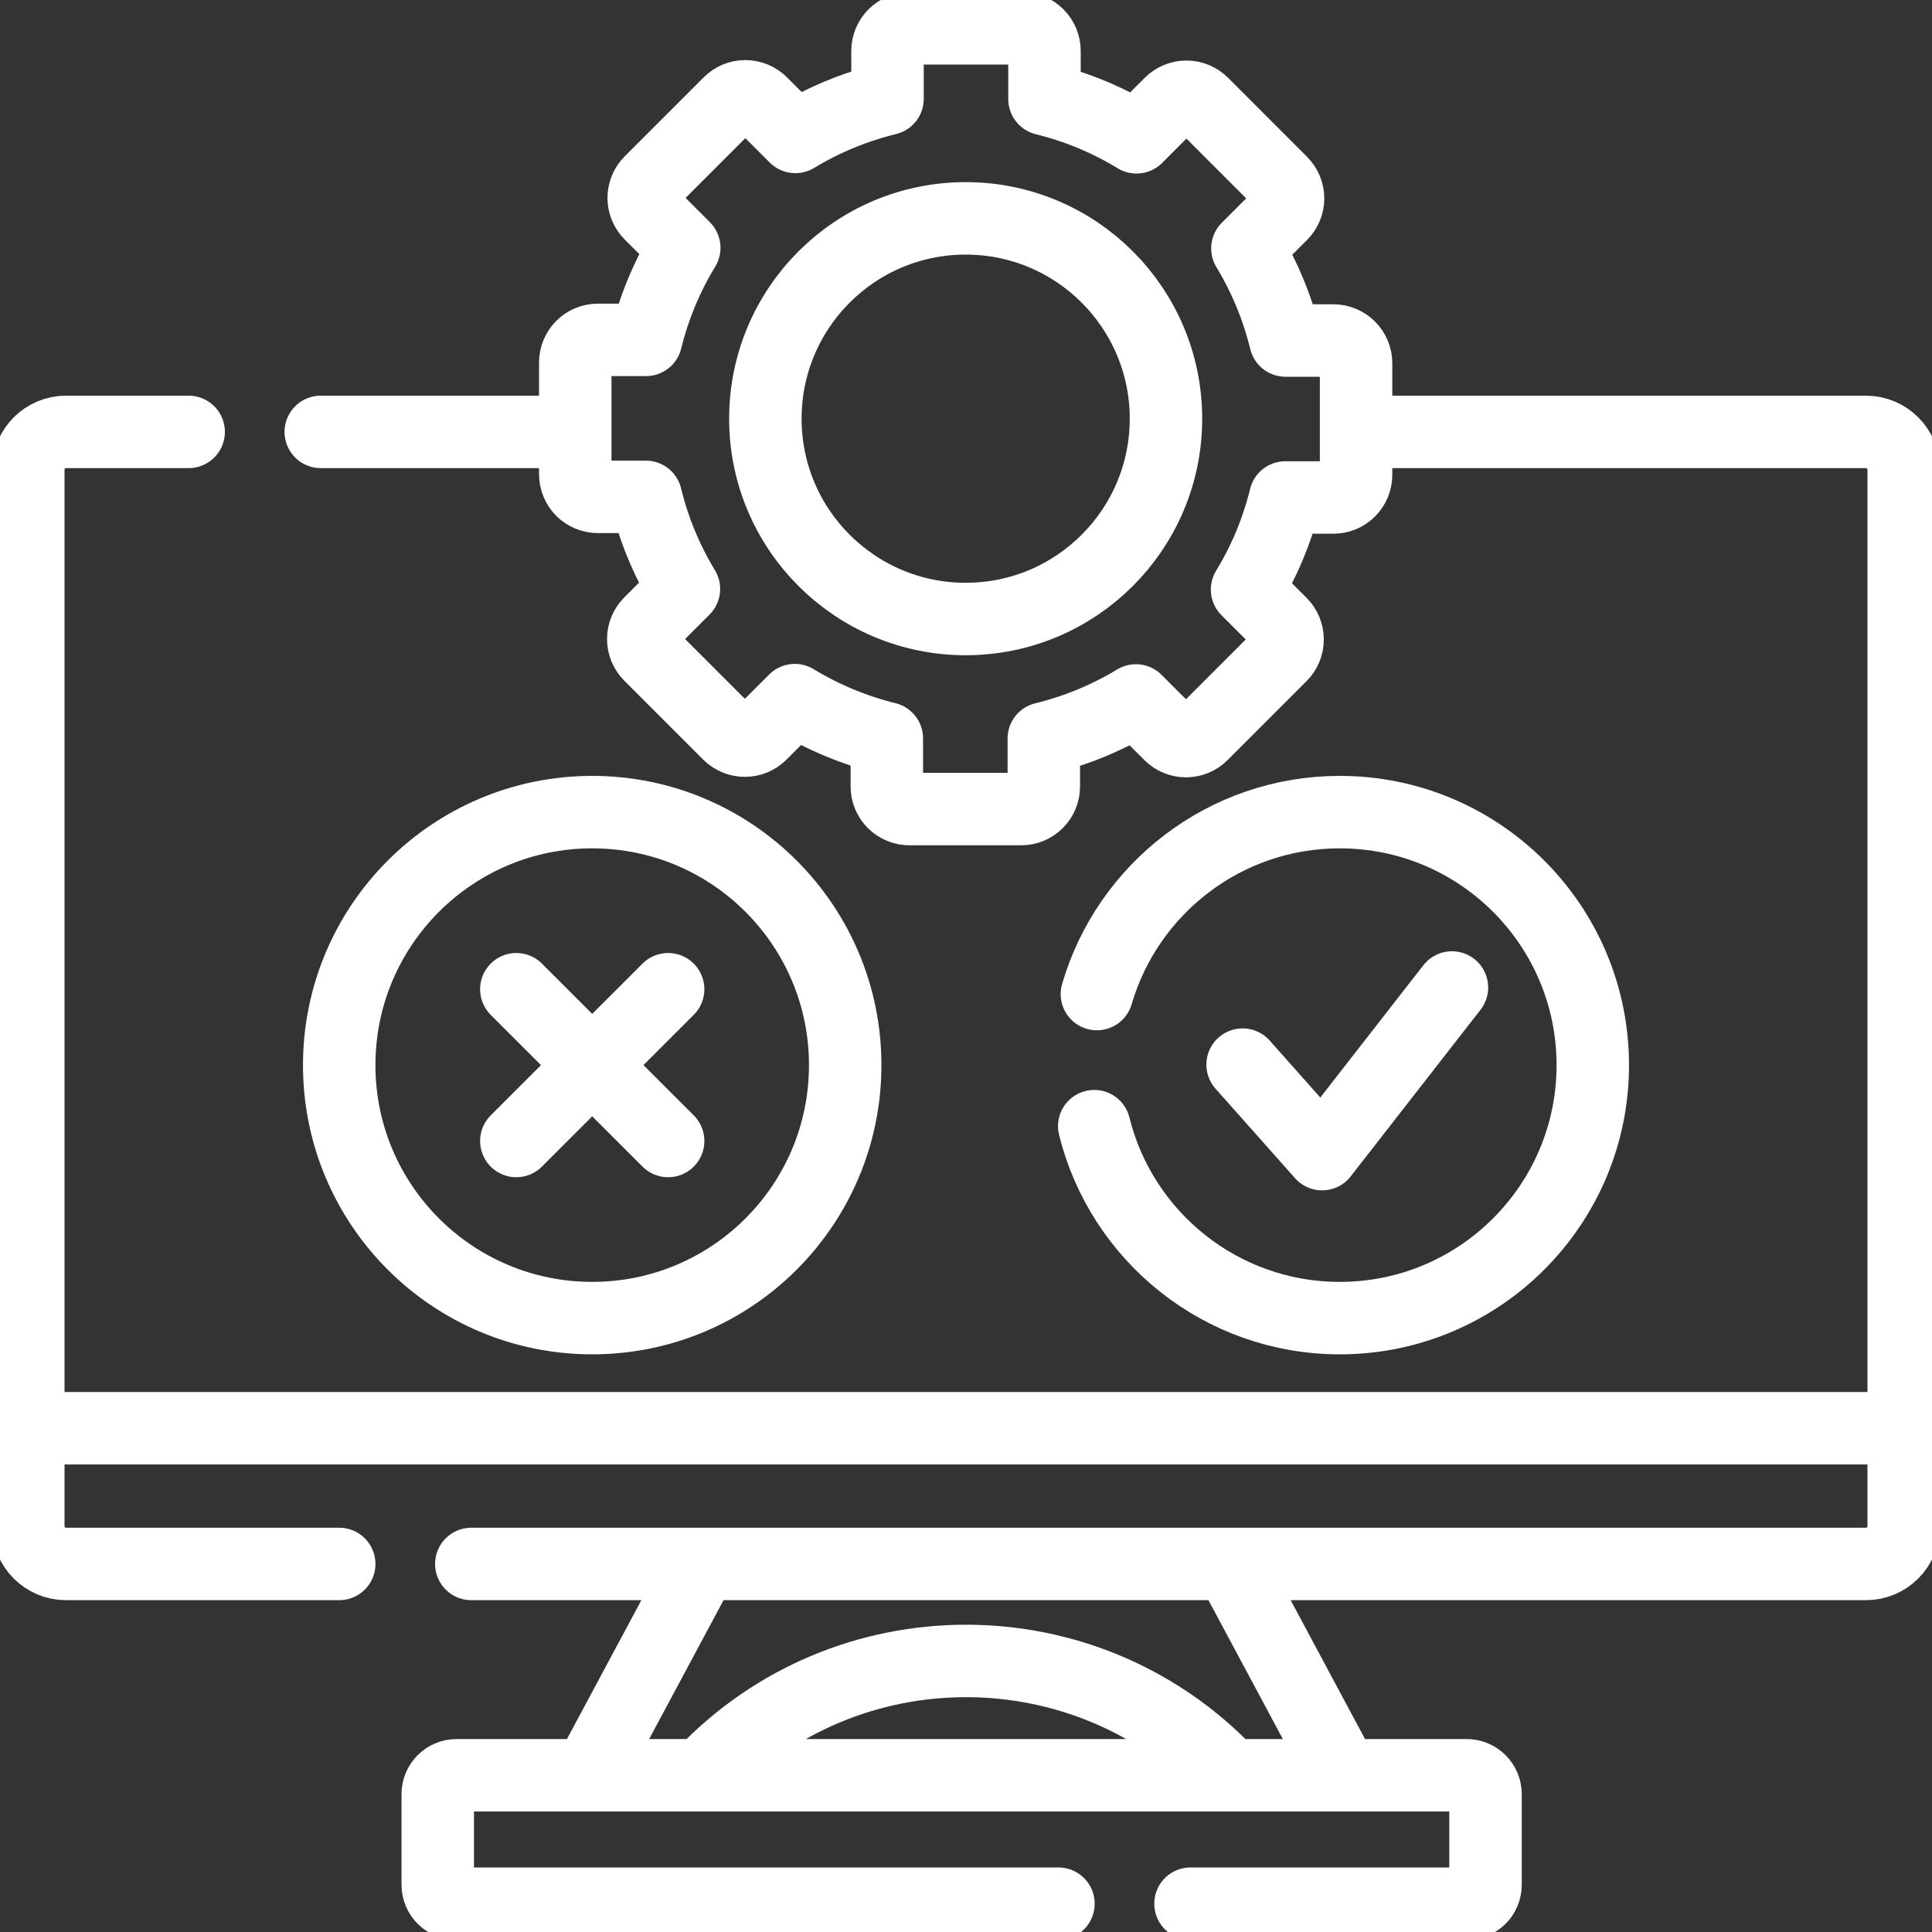
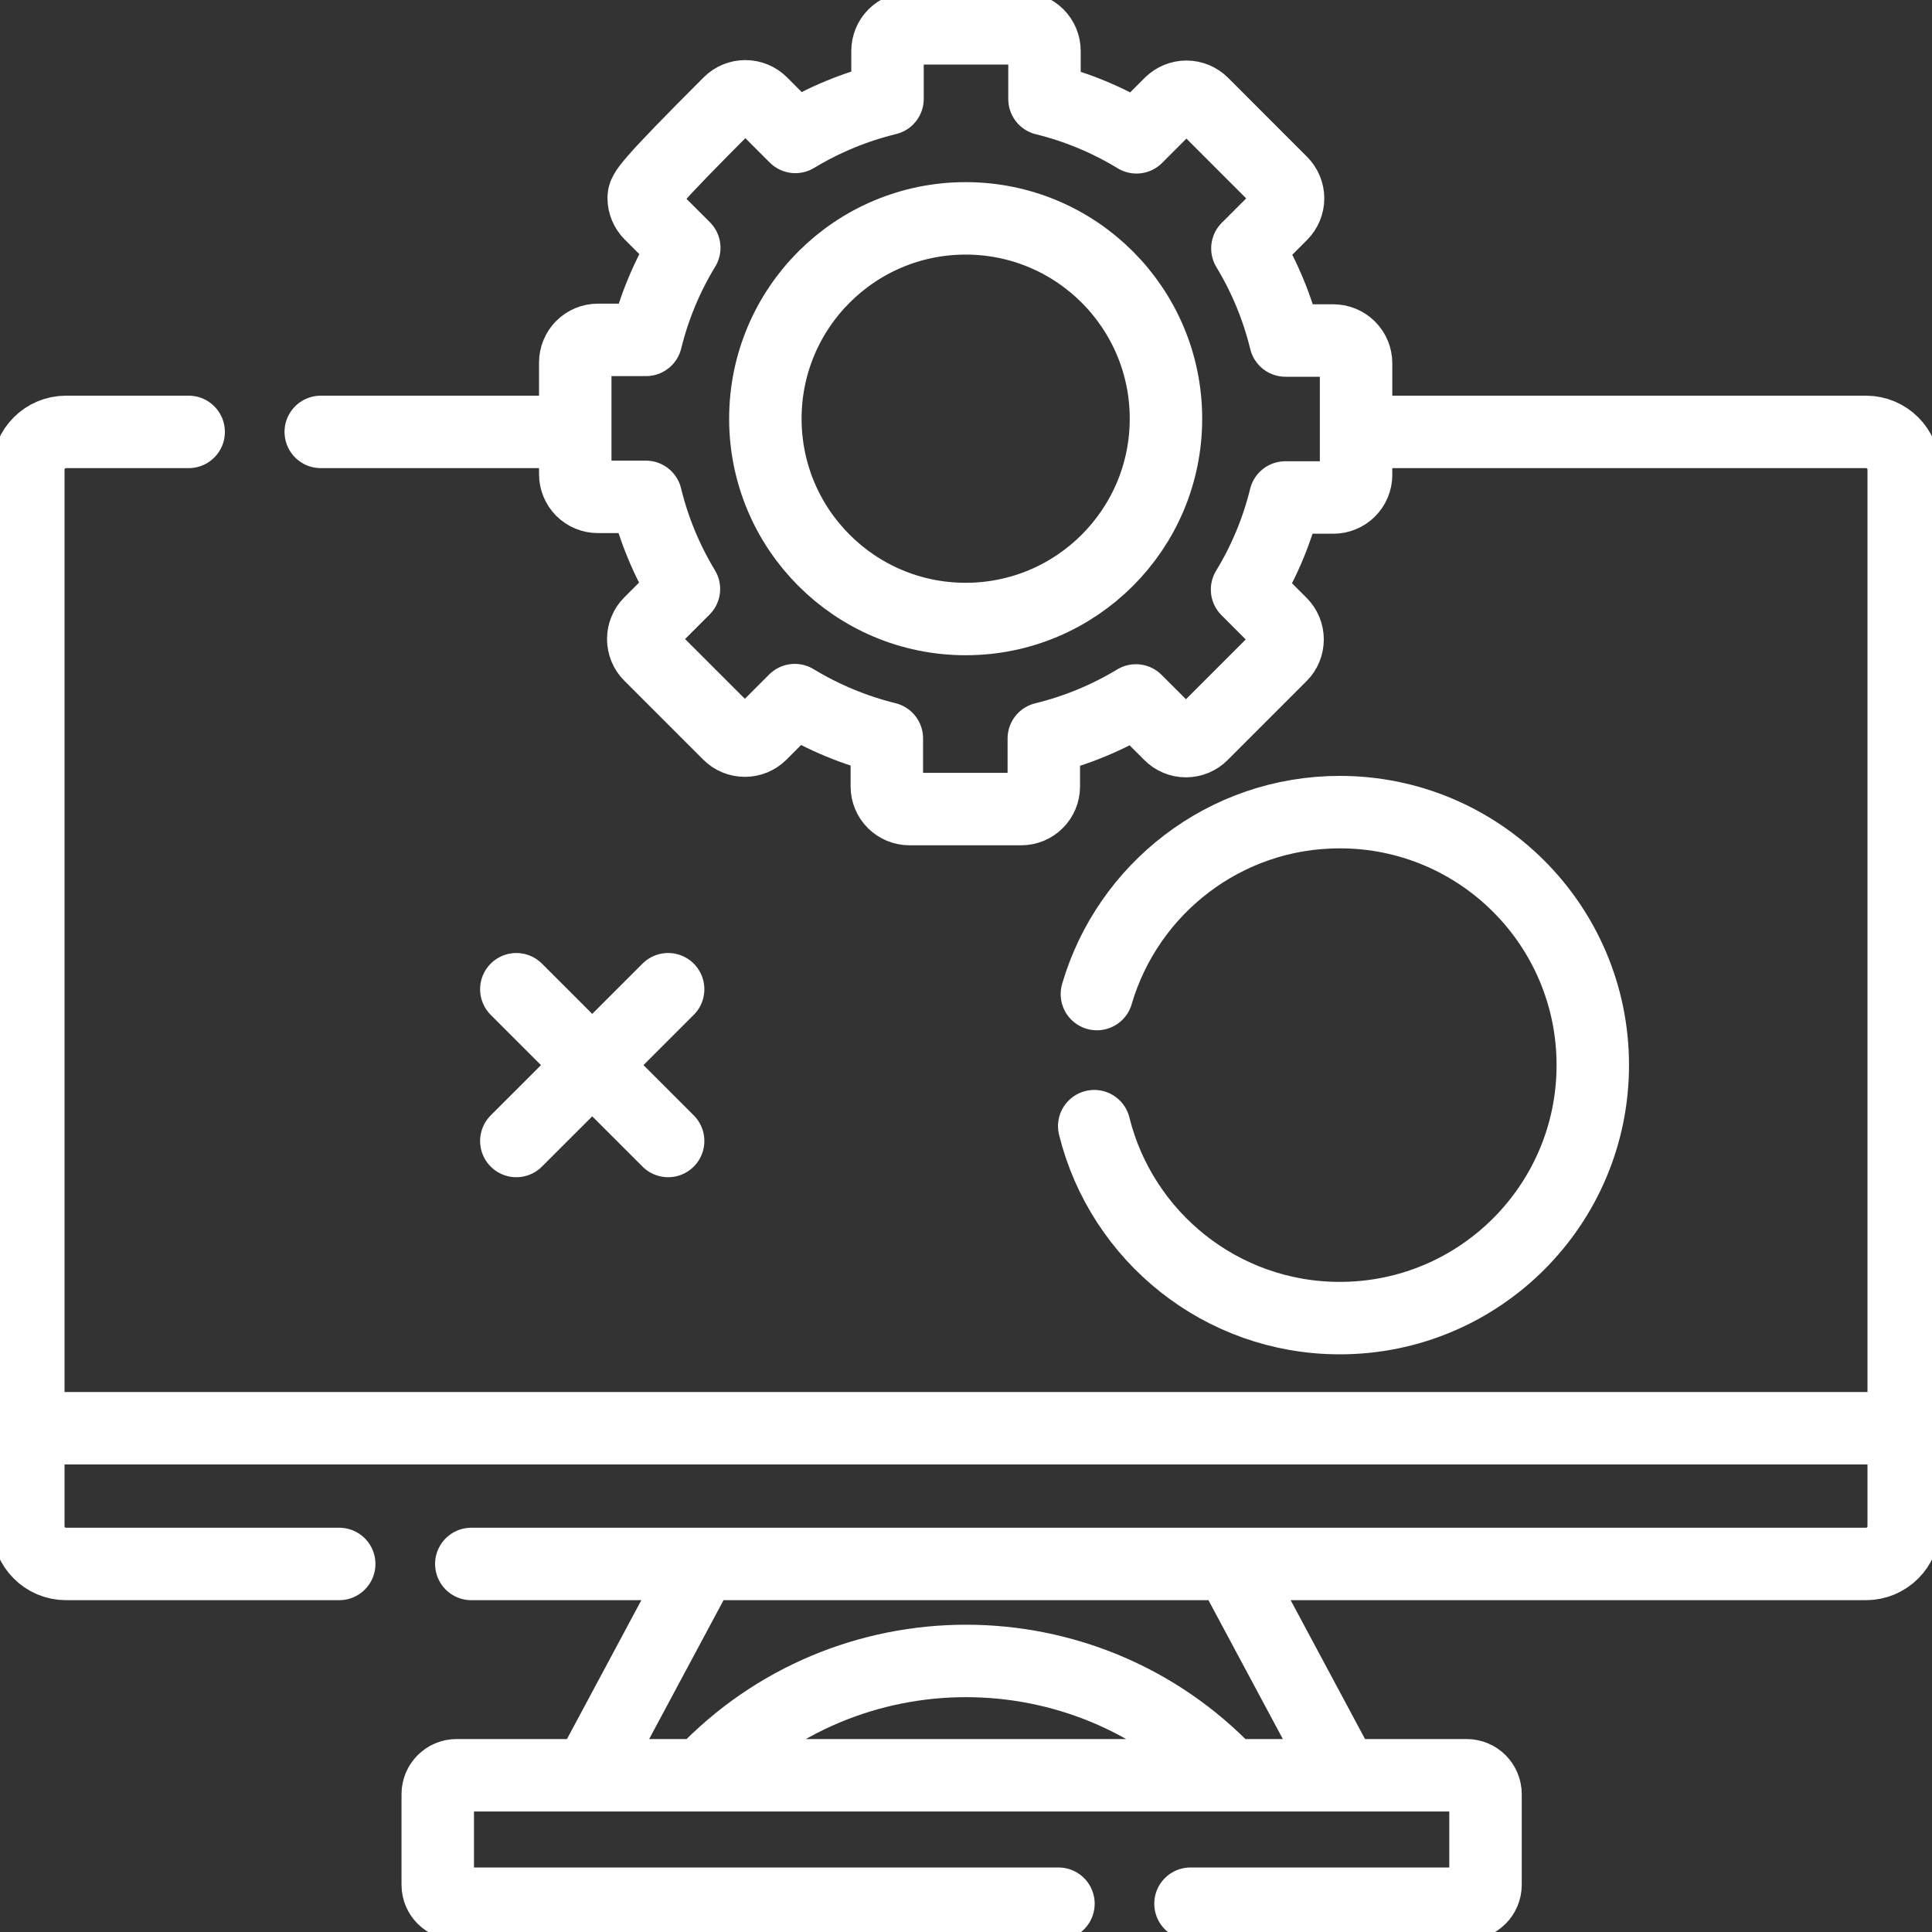
<svg xmlns="http://www.w3.org/2000/svg" width="40" height="40" viewBox="0 0 40 40" fill="none">
  <rect x="0" y="0" width="40" height="40" fill="#333333" stroke="none" />
  <g clip-path="url(#clip0_3273_142)">
    <path d="M24.648 39.414H30.366C30.581 39.414 30.756 39.239 30.756 39.023V37.145C30.756 36.93 30.581 36.755 30.366 36.755H9.454C9.238 36.755 9.063 36.93 9.063 37.145V39.023C9.063 39.239 9.238 39.414 9.454 39.414H21.914M28.216 8.942H38.633C39.064 8.942 39.414 9.292 39.414 9.723V31.598C39.414 32.03 39.064 32.38 38.633 32.38H9.758M11.84 8.942H6.641M3.906 8.942H1.367C0.936 8.942 0.586 9.292 0.586 9.723V31.598C0.586 32.03 0.936 32.38 1.367 32.38H7.023M27.76 36.657L25.532 32.498M14.561 36.723C16.039 35.166 18.02 34.388 20 34.388C21.974 34.388 23.948 35.161 25.425 36.708M14.468 32.498L12.217 36.7M0.71 29.57H39.187" stroke="white" stroke-width="1.5" stroke-miterlimit="10" stroke-linecap="round" stroke-linejoin="round" />
-     <path d="M28.076 9.832V7.519C28.076 7.395 28.026 7.276 27.938 7.188C27.85 7.1 27.731 7.05 27.607 7.05H26.614C26.45 6.378 26.185 5.735 25.826 5.143L26.53 4.439C26.618 4.351 26.668 4.231 26.668 4.107C26.668 3.983 26.618 3.864 26.53 3.776L24.895 2.14C24.807 2.053 24.688 2.003 24.564 2.003C24.44 2.003 24.32 2.053 24.232 2.14L23.53 2.843C22.939 2.483 22.297 2.216 21.625 2.051V1.055C21.625 0.93 21.575 0.811 21.487 0.723C21.399 0.635 21.28 0.586 21.156 0.586H18.843C18.719 0.586 18.6 0.635 18.512 0.723C18.424 0.811 18.375 0.93 18.375 1.055V2.047C17.702 2.211 17.059 2.477 16.467 2.835L15.763 2.131C15.675 2.043 15.556 1.994 15.431 1.994C15.307 1.994 15.188 2.043 15.1 2.131L13.465 3.766C13.377 3.854 13.327 3.973 13.327 4.098C13.327 4.222 13.377 4.341 13.465 4.429L14.167 5.131C13.807 5.722 13.54 6.365 13.375 7.037H12.379C12.255 7.037 12.135 7.086 12.047 7.174C11.96 7.262 11.91 7.381 11.91 7.506V9.818C11.91 9.942 11.96 10.062 12.047 10.15C12.135 10.238 12.255 10.287 12.379 10.287H13.372C13.535 10.959 13.801 11.602 14.16 12.194L13.455 12.899C13.367 12.987 13.318 13.106 13.318 13.23C13.318 13.354 13.367 13.474 13.455 13.562L15.09 15.197C15.178 15.285 15.297 15.334 15.422 15.334C15.546 15.334 15.665 15.285 15.753 15.197L16.455 14.495C17.047 14.854 17.689 15.121 18.361 15.287V16.283C18.361 16.407 18.41 16.526 18.498 16.614C18.586 16.702 18.706 16.751 18.83 16.751H21.142C21.267 16.751 21.386 16.702 21.474 16.614C21.562 16.526 21.611 16.407 21.611 16.283V15.29C22.283 15.126 22.927 14.86 23.518 14.502L24.223 15.206C24.311 15.294 24.43 15.344 24.554 15.344C24.679 15.344 24.798 15.294 24.886 15.206L26.521 13.571C26.609 13.483 26.658 13.364 26.658 13.24C26.658 13.115 26.609 12.996 26.521 12.908L25.819 12.206C26.179 11.615 26.446 10.973 26.611 10.3H27.607C27.731 10.3 27.85 10.251 27.938 10.163C28.026 10.075 28.076 9.956 28.076 9.832Z" stroke="white" stroke-width="1.5" stroke-miterlimit="10" stroke-linecap="round" stroke-linejoin="round" />
+     <path d="M28.076 9.832V7.519C28.076 7.395 28.026 7.276 27.938 7.188C27.85 7.1 27.731 7.05 27.607 7.05H26.614C26.45 6.378 26.185 5.735 25.826 5.143L26.53 4.439C26.618 4.351 26.668 4.231 26.668 4.107C26.668 3.983 26.618 3.864 26.53 3.776L24.895 2.14C24.807 2.053 24.688 2.003 24.564 2.003C24.44 2.003 24.32 2.053 24.232 2.14L23.53 2.843C22.939 2.483 22.297 2.216 21.625 2.051V1.055C21.625 0.93 21.575 0.811 21.487 0.723C21.399 0.635 21.28 0.586 21.156 0.586H18.843C18.719 0.586 18.6 0.635 18.512 0.723C18.424 0.811 18.375 0.93 18.375 1.055V2.047C17.702 2.211 17.059 2.477 16.467 2.835L15.763 2.131C15.675 2.043 15.556 1.994 15.431 1.994C15.307 1.994 15.188 2.043 15.1 2.131C13.377 3.854 13.327 3.973 13.327 4.098C13.327 4.222 13.377 4.341 13.465 4.429L14.167 5.131C13.807 5.722 13.54 6.365 13.375 7.037H12.379C12.255 7.037 12.135 7.086 12.047 7.174C11.96 7.262 11.91 7.381 11.91 7.506V9.818C11.91 9.942 11.96 10.062 12.047 10.15C12.135 10.238 12.255 10.287 12.379 10.287H13.372C13.535 10.959 13.801 11.602 14.16 12.194L13.455 12.899C13.367 12.987 13.318 13.106 13.318 13.23C13.318 13.354 13.367 13.474 13.455 13.562L15.09 15.197C15.178 15.285 15.297 15.334 15.422 15.334C15.546 15.334 15.665 15.285 15.753 15.197L16.455 14.495C17.047 14.854 17.689 15.121 18.361 15.287V16.283C18.361 16.407 18.41 16.526 18.498 16.614C18.586 16.702 18.706 16.751 18.83 16.751H21.142C21.267 16.751 21.386 16.702 21.474 16.614C21.562 16.526 21.611 16.407 21.611 16.283V15.29C22.283 15.126 22.927 14.86 23.518 14.502L24.223 15.206C24.311 15.294 24.43 15.344 24.554 15.344C24.679 15.344 24.798 15.294 24.886 15.206L26.521 13.571C26.609 13.483 26.658 13.364 26.658 13.24C26.658 13.115 26.609 12.996 26.521 12.908L25.819 12.206C26.179 11.615 26.446 10.973 26.611 10.3H27.607C27.731 10.3 27.85 10.251 27.938 10.163C28.026 10.075 28.076 9.956 28.076 9.832Z" stroke="white" stroke-width="1.5" stroke-miterlimit="10" stroke-linecap="round" stroke-linejoin="round" />
    <path d="M19.993 12.816C22.283 12.816 24.14 10.959 24.14 8.669C24.14 6.378 22.283 4.521 19.993 4.521C17.703 4.521 15.846 6.378 15.846 8.669C15.846 10.959 17.703 12.816 19.993 12.816Z" stroke="white" stroke-width="1.5" stroke-miterlimit="10" stroke-linecap="round" stroke-linejoin="round" />
-     <path d="M12.261 27.29C15.154 27.29 17.499 24.945 17.499 22.052C17.499 19.16 15.154 16.814 12.261 16.814C9.368 16.814 7.023 19.16 7.023 22.052C7.023 24.945 9.368 27.29 12.261 27.29Z" stroke="white" stroke-width="1.5" stroke-miterlimit="10" stroke-linecap="round" stroke-linejoin="round" />
    <path d="M10.69 20.481L13.833 23.623M10.69 23.623L13.833 20.481M22.71 20.581C23.346 18.404 25.357 16.814 27.739 16.814C30.631 16.814 32.977 19.159 32.977 22.052C32.977 24.944 30.631 27.29 27.739 27.29C25.282 27.29 23.22 25.598 22.655 23.316" stroke="white" stroke-width="1.5" stroke-miterlimit="10" stroke-linecap="round" stroke-linejoin="round" />
-     <path d="M25.727 22.042L27.373 23.895L30.061 20.445" stroke="white" stroke-width="1.5" stroke-miterlimit="10" stroke-linecap="round" stroke-linejoin="round" />
  </g>
  <defs>
    <clipPath id="clip0_3273_142">
      <rect width="40" height="40" fill="white" />
    </clipPath>
  </defs>
</svg>